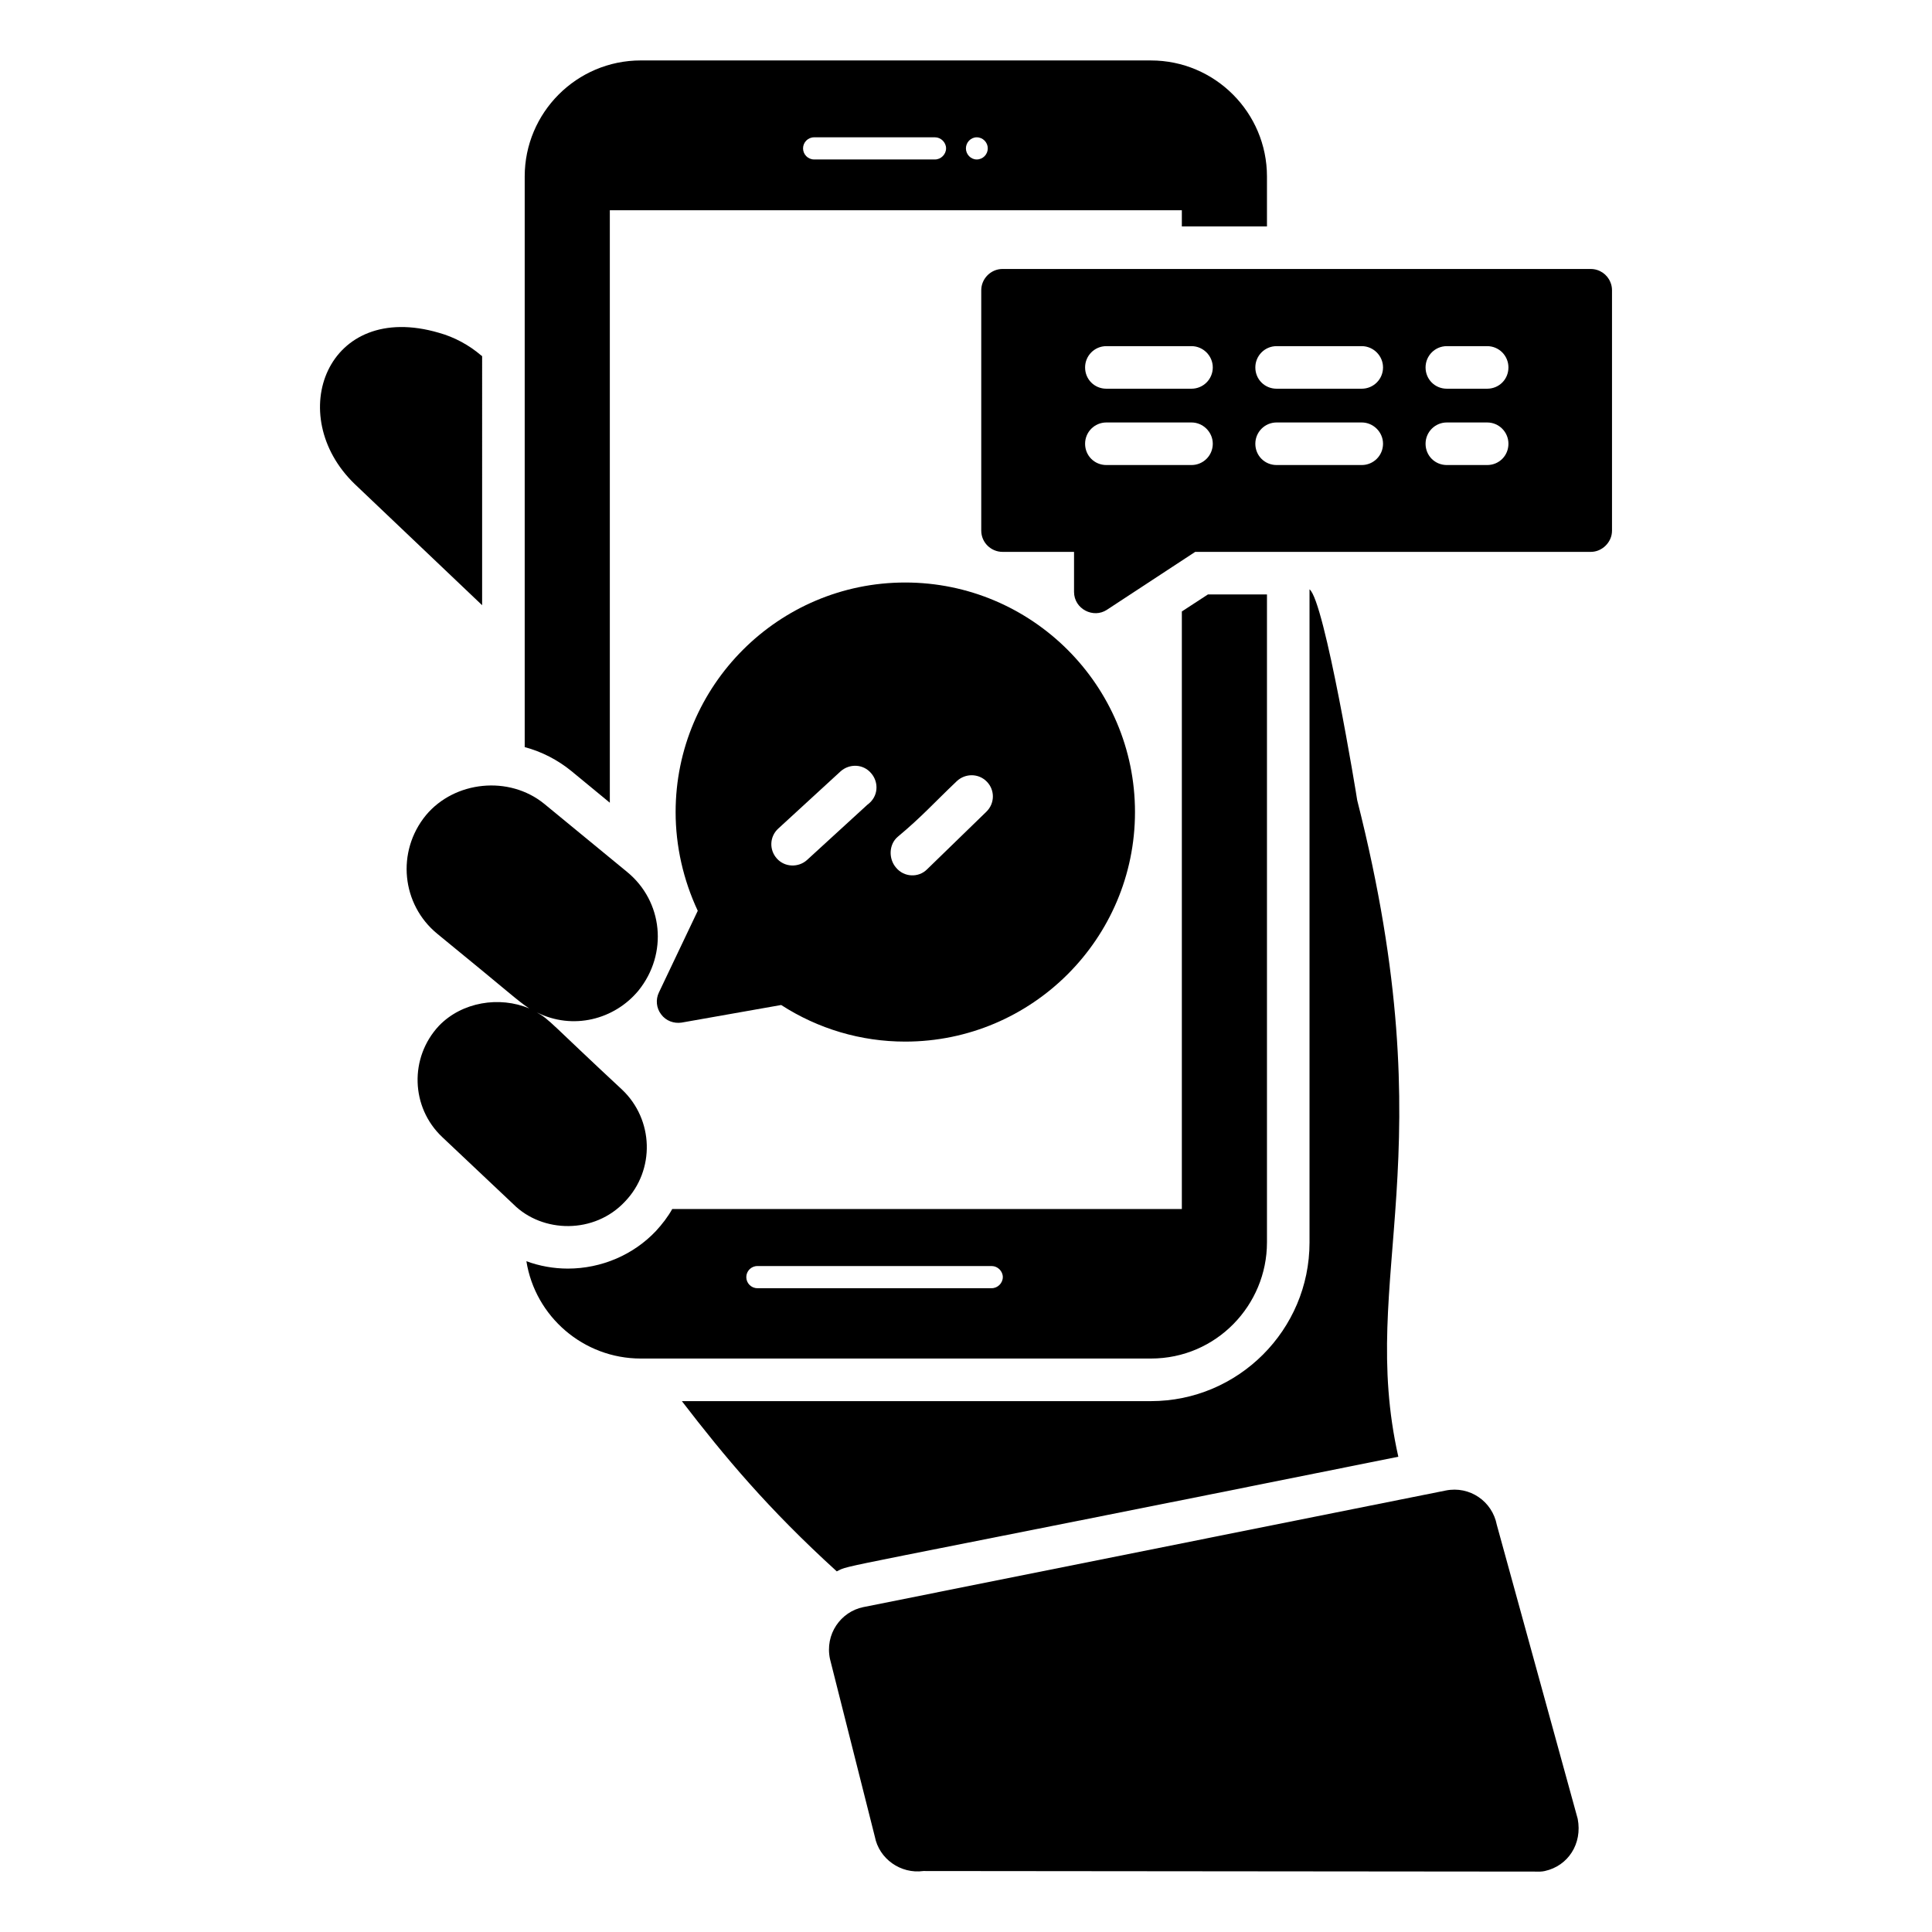
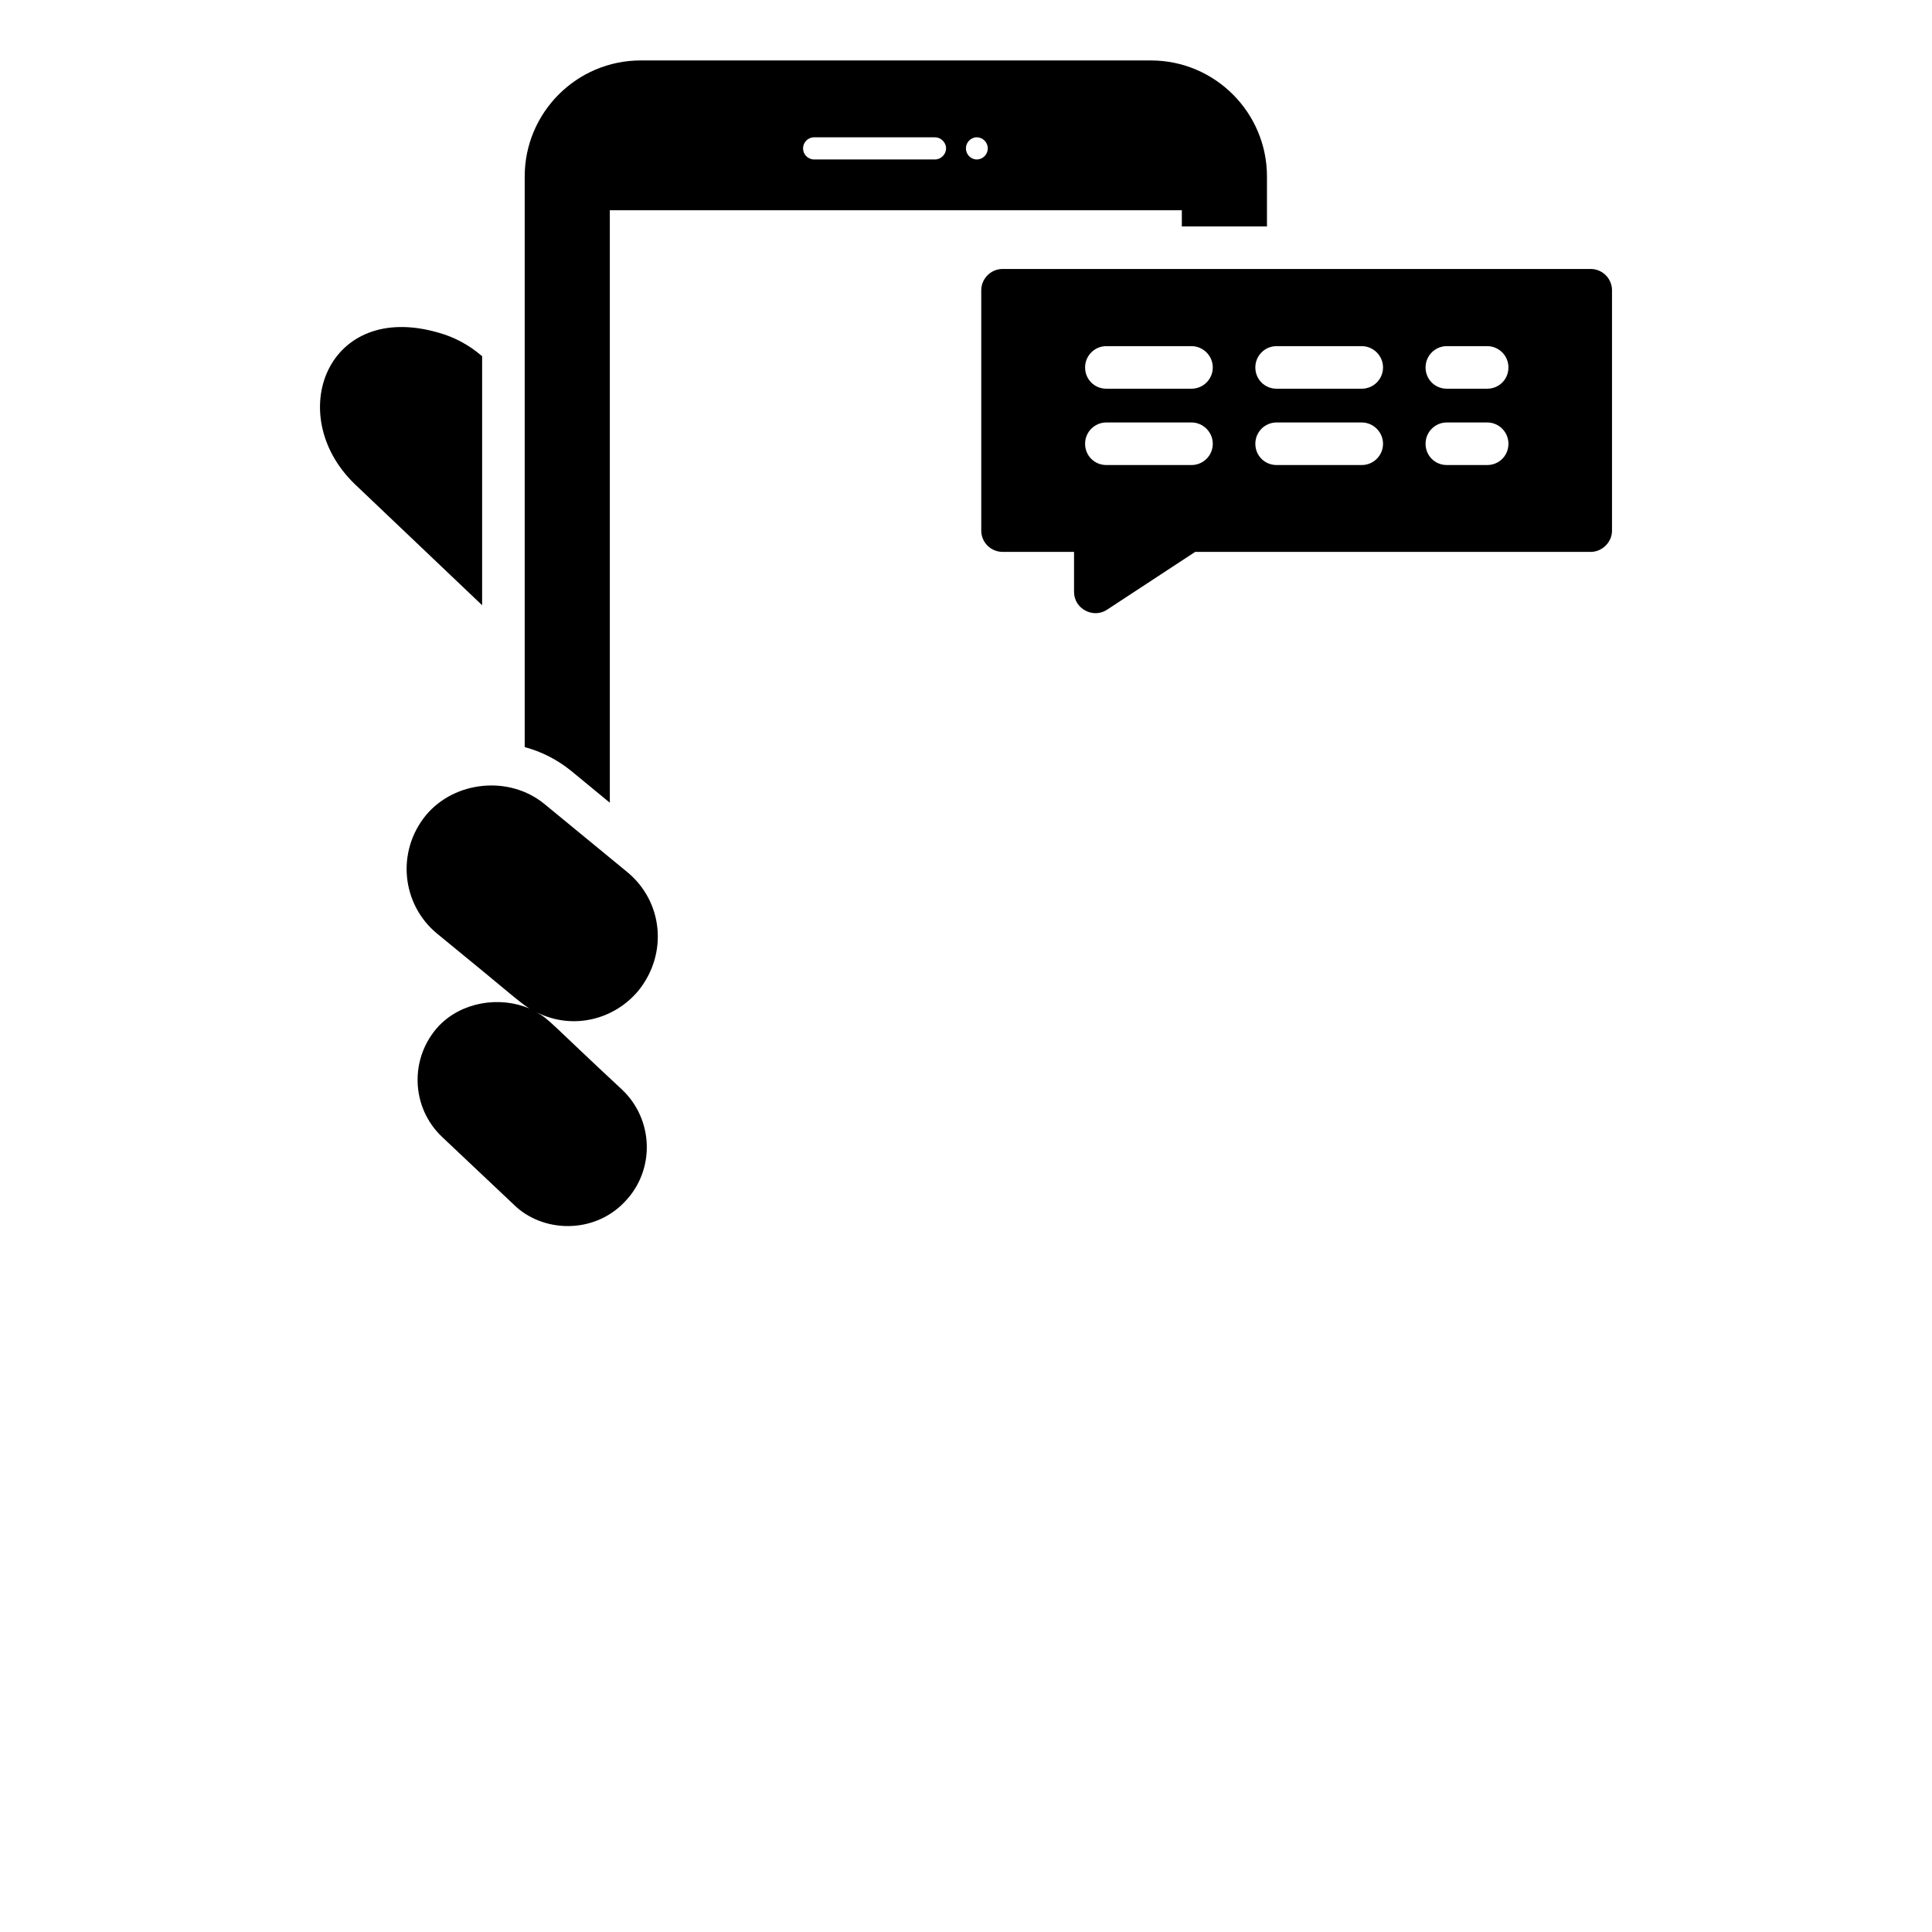
<svg xmlns="http://www.w3.org/2000/svg" fill="#000000" width="800px" height="800px" version="1.1" viewBox="144 144 512 512">
  <g>
-     <path d="m514.57 530.05c-10.863-48.277 13.148-79.203-10.902-174-0.07-0.754-8.641-52.895-12.633-55.871v173.1c0 23.16-18.875 42.035-42.035 42.035h-124.3c11.281 14.664 22.785 28.5 41.055 45.117 3.824-1.914-4.648 0.484 148.81-30.379z" />
    <path d="m271.77 238.37-0.227-0.152c-3.234-2.781-7.144-4.887-11.203-6.016-29.742-8.746-41.199 21.887-22.332 40.078l33.762 32.109z" />
    <path d="m309.67 462.38c7.969-8.348 7.594-21.656-0.828-29.629-18.75-17.418-19.168-18.566-22.559-20.453 9.531 4.766 20.551 1.918 26.922-5.789 7.879-9.77 6.508-23.633-3.008-31.43l-21.961-18.051c-9.324-7.594-23.762-6.09-31.355 3.008-7.922 9.668-6.449 23.68 3.008 31.43 20.371 16.621 21.031 17.555 24.363 19.777-7.894-3.309-17.82-1.73-23.91 4.586-7.894 8.422-7.519 21.656 0.902 29.551l18.801 17.746c7.684 7.691 21.492 8.008 29.625-0.746z" />
-     <path d="m540.67 548.1c-1.215-6.254-7.184-10.371-13.535-9.098l-154.38 30.906c-5.93 1.219-10.211 7.164-8.797 13.762l11.883 47.074c1.129 5.867 6.844 9.926 12.859 9.098l163.48 0.152c0.375 0 0.828-0.074 1.203-0.152 6.168-1.352 10-7.219 8.723-13.836z" />
-     <path d="m319.21 412.82c1.277 1.73 3.383 2.481 5.414 2.18l26.395-4.664c9.773 6.316 21.129 9.699 32.859 9.699 33.613 0 60.906-27.297 60.906-60.832 0-33.539-27.297-60.832-60.906-60.832-33.539 0-60.832 27.297-60.832 60.832 0 9.023 2.031 17.973 5.867 26.168l-10.301 21.656c-0.906 1.883-0.68 4.141 0.598 5.793zm62.715-47.074c6.316-5.262 9.477-8.871 15.641-14.738 2.254-2.106 5.789-2.106 7.969 0.152 2.18 2.254 2.106 5.789-0.152 7.969l-15.715 15.266c-2.254 2.258-6.09 2.106-8.195-0.449-2.031-2.332-1.953-6.168 0.453-8.199zm-31.66-2.18 16.543-15.191c2.332-2.031 5.941-1.957 8.047 0.527 2.106 2.406 1.957 6.242-0.977 8.348l-16.016 14.664c-2.254 2.031-5.863 1.957-7.969-0.375-2.109-2.332-1.957-5.867 0.371-7.973z" />
    <path d="m570.75 218.74c-0.828-2.031-2.859-3.457-5.188-3.457l-155.88-0.004c-3.082 0-5.641 2.559-5.641 5.641v63.691c0 3.188 2.613 5.641 5.641 5.641h18.949v10.602c0 4.543 5.137 7.129 8.723 4.738l23.387-15.34h104.82c0.754 0 1.504-0.152 2.18-0.453 1.355-0.602 2.406-1.652 3.008-3.008 0.301-0.676 0.449-1.43 0.449-2.18v-63.691c0-0.754-0.148-1.504-0.449-2.18zm-110.99 48.5h-22.559c-3.156 0-5.641-2.481-5.641-5.641 0-3.082 2.481-5.641 5.641-5.641h22.559c3.082 0 5.641 2.559 5.641 5.641-0.004 3.16-2.559 5.641-5.641 5.641zm0-20.227h-22.559c-3.156 0-5.641-2.481-5.641-5.641 0-3.082 2.481-5.641 5.641-5.641h22.559c3.082 0 5.641 2.559 5.641 5.641-0.004 3.156-2.559 5.641-5.641 5.641zm45.117 20.227h-22.559c-3.156 0-5.641-2.481-5.641-5.641 0-3.082 2.481-5.641 5.641-5.641h22.559c3.082 0 5.641 2.559 5.641 5.641-0.004 3.16-2.559 5.641-5.641 5.641zm0-20.227h-22.559c-3.156 0-5.641-2.481-5.641-5.641 0-3.082 2.481-5.641 5.641-5.641h22.559c3.082 0 5.641 2.559 5.641 5.641-0.004 3.156-2.559 5.641-5.641 5.641zm33.234 20.227h-10.68c-3.156 0-5.641-2.481-5.641-5.641 0-3.082 2.481-5.641 5.641-5.641h10.68c3.156 0 5.641 2.559 5.641 5.641 0 3.16-2.481 5.641-5.641 5.641zm0-20.227h-10.68c-3.156 0-5.641-2.481-5.641-5.641 0-3.082 2.481-5.641 5.641-5.641h10.68c3.156 0 5.641 2.559 5.641 5.641 0 3.156-2.481 5.641-5.641 5.641z" />
    <path d="m305.61 356.73v-157.01h151.59v4.285h22.559v-13.23c0-16.918-13.762-30.754-30.754-30.754l-135.2-0.004c-16.996 0-30.754 13.836-30.754 30.754v151.22c4.512 1.203 8.723 3.383 12.332 6.316zm97.227-176.34c1.656 0 2.934 1.355 2.934 2.934s-1.277 2.934-2.934 2.934c-1.578 0-2.859-1.355-2.859-2.934 0.004-1.578 1.281-2.934 2.859-2.934zm-43.086 0h32.035c1.578 0 2.934 1.355 2.934 2.934-0.004 1.578-1.355 2.934-2.934 2.934h-32.035c-1.652 0-2.934-1.355-2.934-2.934s1.281-2.934 2.934-2.934z" />
-     <path d="m479.76 473.28v-171.75h-15.641l-6.918 4.512v158.36h-135.05c-1.129 2.031-2.633 3.984-4.285 5.789-5.941 6.316-14.438 10-23.387 10-3.762 0-7.519-0.676-10.98-1.957 2.332 14.664 15.113 25.793 30.305 25.793h135.2c17.371 0.004 30.754-14.207 30.754-30.75zm-72.938 12.105h-62.113c-1.652 0-2.934-1.352-2.934-2.934 0-1.578 1.277-2.934 2.934-2.934h62.113c1.578 0 2.934 1.355 2.934 2.934-0.004 1.582-1.355 2.934-2.934 2.934z" />
  </g>
</svg>